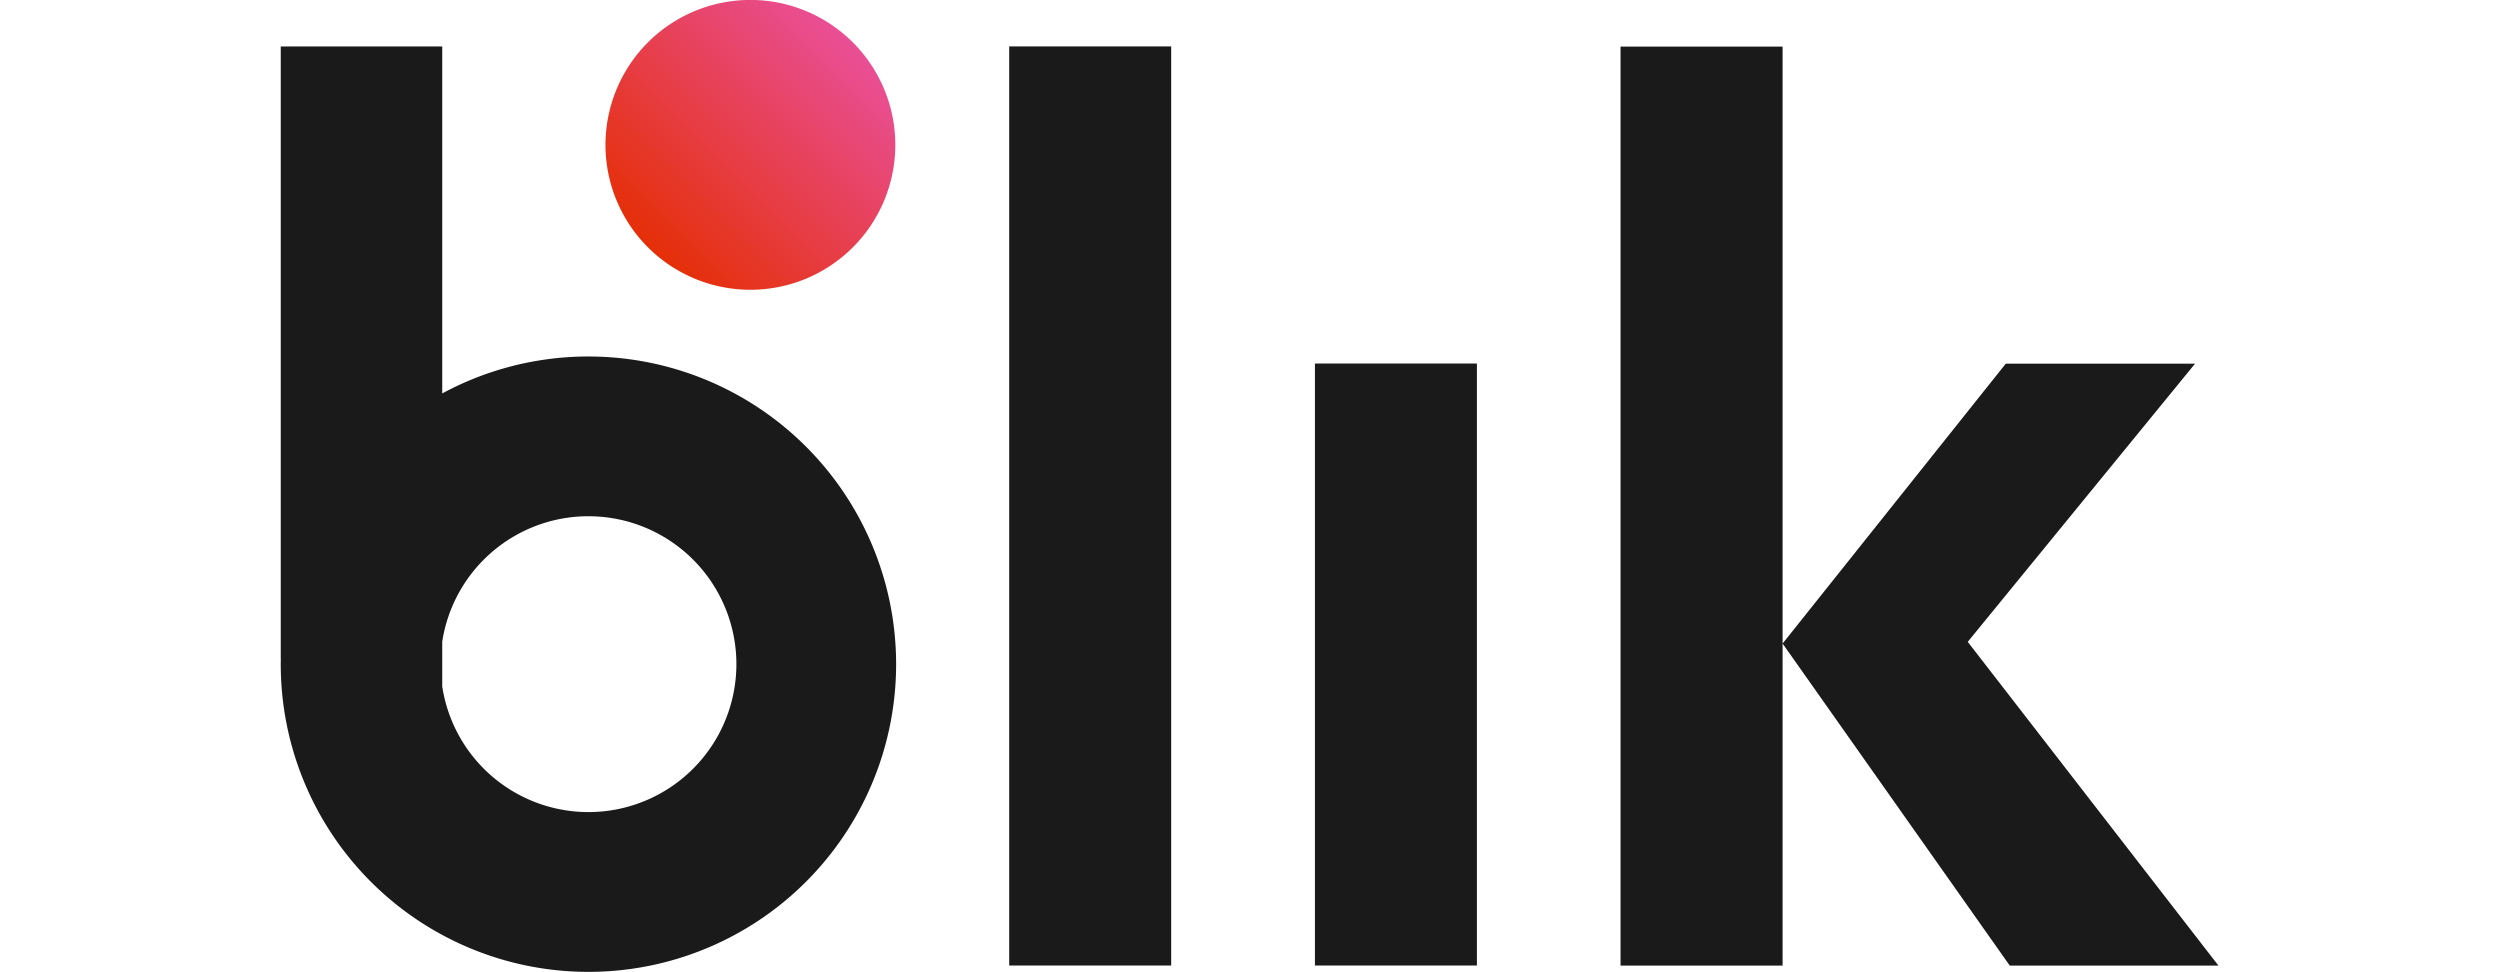
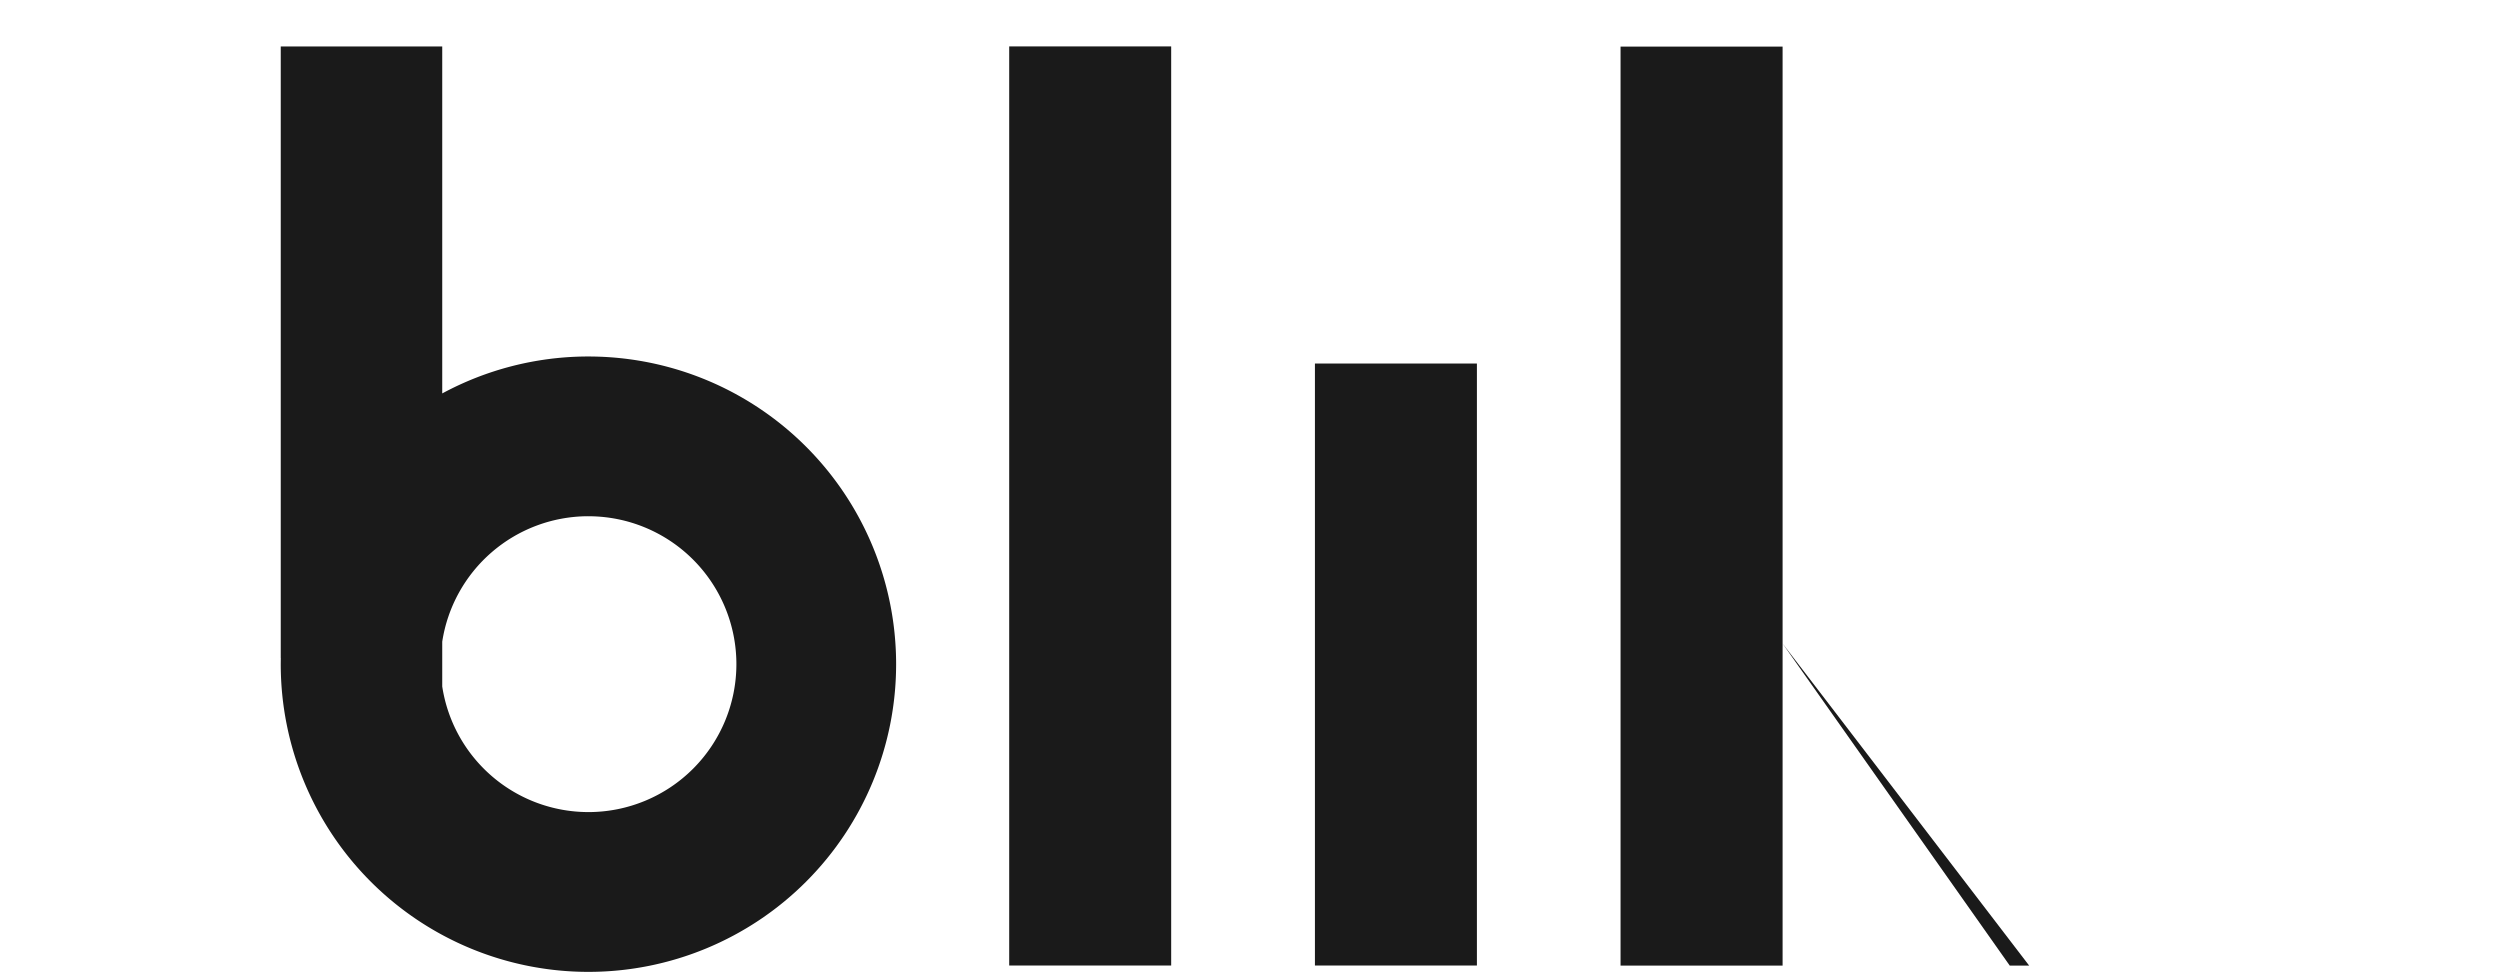
<svg xmlns="http://www.w3.org/2000/svg" xmlns:ns1="http://www.inkscape.org/namespaces/inkscape" xmlns:ns2="http://sodipodi.sourceforge.net/DTD/sodipodi-0.dtd" ns1:version="1.0 (4035a4fb49, 2020-05-01)" ns2:docname="Blik.svg" id="svg35" version="1.1" height="70" width="180">
  <defs id="defs39" />
  <linearGradient gradientTransform="translate(-0.959)" gradientUnits="userSpaceOnUse" y2="1.128" x2="67.82" y1="63.051" x1="67.82" id="a">
    <stop id="stop2" offset="0" stop-color="#5a5a5a" />
    <stop id="stop4" offset="0.146" stop-color="#484848" />
    <stop id="stop6" offset="0.52" stop-color="#212121" />
    <stop id="stop8" offset="0.817" stop-color="#080808" />
    <stop id="stop10" offset="1" />
  </linearGradient>
  <linearGradient gradientTransform="translate(-1.278,0.524)" gradientUnits="userSpaceOnUse" y2="9.87" x2="49.695" y1="19.898" x1="39.667" id="o">
    <stop id="stop13" offset="0" stop-color="#e52f08" />
    <stop id="stop15" offset="1" stop-color="#e94f96" />
  </linearGradient>
  <filter height="50.159" width="99.399" y="10.07" x="21.709" id="b">
    <feOffset id="feOffset18" dy="2.973" dx="2.379" />
    <feGaussianBlur id="feGaussianBlur20" stdDeviation="0.743" result="blur" />
    <feFlood id="feFlood22" flood-opacity="0.949" />
    <feComposite id="feComposite24" result="result1" operator="in" in2="blur" />
    <feComposite id="feComposite26" in2="result1" in="SourceGraphic" />
  </filter>
  <g style="stroke-width:0.679" transform="matrix(1.472,0,0,1.472,-9.861,-12.251)" id="g906">
-     <path fill="url(#o)" d="m 50.491,15.408 a 7.088,7.088 0 0 1 -7.088,7.088 7.088,7.088 0 0 1 -7.088,-7.088 7.088,7.088 0 0 1 7.088,-7.088 7.088,7.088 0 0 1 7.088,7.088 z" id="path31" style="fill:url(#o);stroke-width:0.679" />
    <path id="rect866" style="fill:#1a1a1a;fill-rule:evenodd;stroke:none;stroke-width:0.679;stroke-linecap:round;stroke-miterlimit:4;stroke-dasharray:none;stroke-opacity:1" d="m 20.431,10.594 v 29.922 l 0.004,0.002 a 15.05,15.05 0 0 0 -0.004,0.293 A 15.05,15.05 0 0 0 35.482,55.86 15.05,15.05 0 0 0 50.531,40.811 15.05,15.05 0 0 0 35.482,25.76 a 15.05,15.05 0 0 0 -0.152,0 15.05,15.05 0 0 0 -7,1.807 V 10.594 Z m 14.994,22.98 a 7.236,7.236 0 0 1 0.057,0 7.236,7.236 0 0 1 7.236,7.236 7.236,7.236 0 0 1 -7.236,7.234 7.236,7.236 0 0 1 -7.152,-6.145 v -2.189 a 7.236,7.236 0 0 1 7.096,-6.137 z" />
    <path id="rect877" style="fill:#1a1a1a;fill-opacity:1;fill-rule:evenodd;stroke:none;stroke-width:0.679;stroke-linecap:round;stroke-miterlimit:4;stroke-dasharray:none;stroke-opacity:1" d="m 56.062,10.593 h 7.923 v 44.956 h -7.923 z" />
    <path id="rect880" style="fill:#1a1a1a;fill-opacity:1;fill-rule:evenodd;stroke:none;stroke-width:0.679;stroke-linecap:round;stroke-miterlimit:4;stroke-dasharray:none;stroke-opacity:1" d="m 71.016,26.104 h 7.923 v 29.445 h -7.923 z" />
-     <path id="rect883" style="fill:#1a1a1a;fill-opacity:1;fill-rule:evenodd;stroke:none;stroke-width:0.679;stroke-linecap:round;stroke-miterlimit:4;stroke-dasharray:none;stroke-opacity:1" d="m 85.965,10.602 v 44.951 h 7.926 V 39.801 10.602 Z m 7.926,29.199 11.111,15.752 h 10.207 l -12.262,-15.836 11.119,-13.607 h -9.258 z" />
+     <path id="rect883" style="fill:#1a1a1a;fill-opacity:1;fill-rule:evenodd;stroke:none;stroke-width:0.679;stroke-linecap:round;stroke-miterlimit:4;stroke-dasharray:none;stroke-opacity:1" d="m 85.965,10.602 v 44.951 h 7.926 V 39.801 10.602 Z m 7.926,29.199 11.111,15.752 h 10.207 h -9.258 z" />
  </g>
</svg>